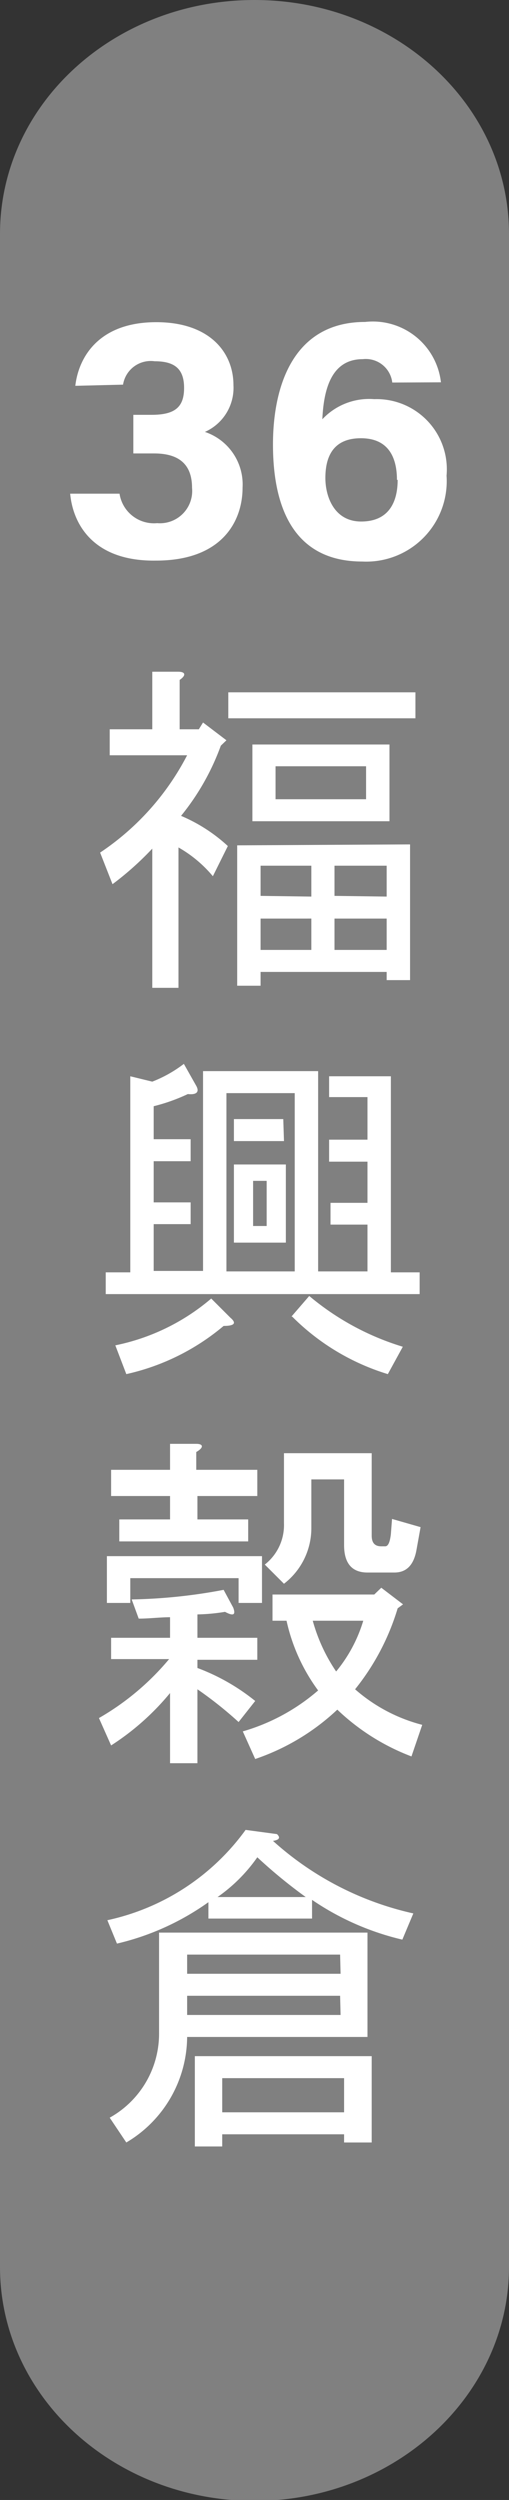
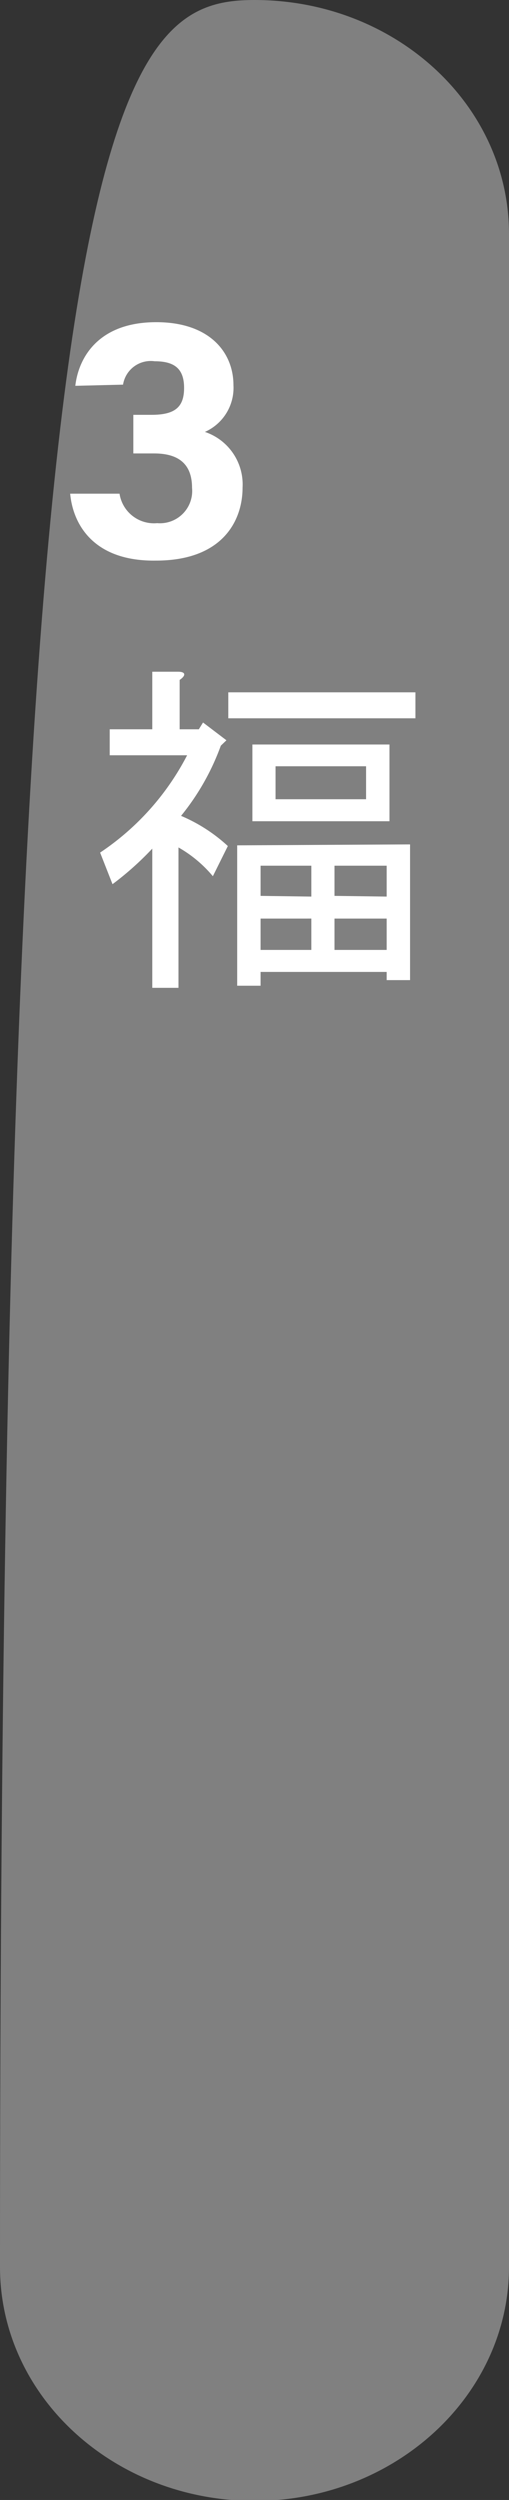
<svg xmlns="http://www.w3.org/2000/svg" viewBox="0 0 21.76 106.85">
  <rect x="0" y="0" width="21.76" height="106.85" fill="#333333" stroke="none" />
  <defs>
    <style>.cls-1{fill:gray;}.cls-2{fill:#fff;}</style>
  </defs>
  <g id="圖層_2" data-name="圖層 2">
    <g id="圖層_1-2" data-name="圖層 1">
-       <path class="cls-1" d="M21.76,96.89c0,5.5-4.88,10-10.88,10h0c-6,0-10.88-4.46-10.88-10V10C0,4.46,4.87,0,10.88,0h0c6,0,10.88,4.46,10.88,10Z" />
+       <path class="cls-1" d="M21.76,96.89c0,5.5-4.88,10-10.88,10h0c-6,0-10.88-4.46-10.88-10C0,4.46,4.87,0,10.88,0h0c6,0,10.88,4.46,10.88,10Z" />
      <path class="cls-2" d="M4.69,32.28V31.17H6.51V28.71H7.62c.32,0,.34.16.06.35v2.11H8.5l.18-.29,1,.76-.24.23a10.33,10.33,0,0,1-1.7,3,6.91,6.91,0,0,1,2,1.29l-.64,1.29a5.36,5.36,0,0,0-1.47-1.23v6H6.51V36.27a13,13,0,0,1-1.7,1.52l-.53-1.35A11.17,11.17,0,0,0,8,32.28ZM17.76,30.7h-8V29.59h8Zm-.23,5.39v5.8h-1v-.35H11.14v.59h-1v-6Zm-.88-4.27V35.1H10.79V31.82Zm-3.34,6.5V37H11.14v1.29Zm0,.94H11.14V40.6h2.17Zm2.34-5.1V32.75H11.78v1.41Zm.88,4.16V37H14.3v1.29Zm0,2.28V39.26H14.3V40.6Z" />
-       <path class="cls-2" d="M16.71,46v8.38h1.23v.93H4.52v-.93H5.57V46l.94.23a5.49,5.49,0,0,0,1.35-.76l.53.94c.15.27,0,.39-.36.35a7.79,7.79,0,0,1-1.46.52v1.41H8.15v.94H6.57v1.76H8.15v.93H6.57v2H8.68V45.78H13.6v8.56h2.11v-2H14.13v-.93h1.58V49.65H14.07v-.94h1.64V46.89H14.07V46ZM5.4,58.73,4.93,57.5a9.1,9.1,0,0,0,4.1-2l.82.82c.27.23.18.35-.29.35A9.73,9.73,0,0,1,5.4,58.73Zm7.2-4.39V46.72H9.68v7.62Zm-.46-5.57H10v-.94h2.11ZM10,53.11V49.77h2.22v3.34Zm1.4-2.64h-.58V52.4h.58Zm1.06,5.8.76-.88a11.32,11.32,0,0,0,4,2.17l-.64,1.17A9.81,9.81,0,0,1,12.49,56.27Z" />
-       <path class="cls-2" d="M10.2,73.6a16.71,16.71,0,0,0-1.76-1.4v3.16H7.27v-3A10.87,10.87,0,0,1,4.75,74.6l-.52-1.17a11.11,11.11,0,0,0,3-2.52H4.75V70H7.27v-.88c-.43,0-.88.06-1.34.06l-.3-.82a22.94,22.94,0,0,0,3.93-.41l.41.76c.12.32,0,.37-.35.18A8,8,0,0,1,8.44,69V70H11v.94H8.44v.35a8.84,8.84,0,0,1,2.47,1.41Zm1-7.09v2h-1V67.45H5.57v1.06h-1v-2ZM11,62.82v1.12H8.44v1h2.17v.94H5.1v-.94H7.27v-1H4.75V62.82H7.27V61.71H8.39c.31,0,.33.16,0,.35v.76Zm1.23,6.45h-.58V68.15H16l.3-.29.93.71-.23.17a10.18,10.18,0,0,1-1.82,3.46,7,7,0,0,0,2.87,1.52l-.46,1.35a9.42,9.42,0,0,1-3.17-2,9.62,9.62,0,0,1-3.51,2.11L10.38,74a8.53,8.53,0,0,0,3.22-1.75A7.87,7.87,0,0,1,12.25,69.27Zm5.75-4-.18,1c-.12.63-.43.94-.94.94H15.71c-.66,0-1-.39-1-1.17V63.23h-1.4v2.05a3,3,0,0,1-1.17,2.41l-.82-.82a2.14,2.14,0,0,0,.82-1.76v-3h3.75v3.52c0,.31.13.46.41.46h.17c.12,0,.2-.17.24-.52l.05-.65Zm-2.47,4H13.37a7.31,7.31,0,0,0,1,2.17A6.2,6.2,0,0,0,15.53,69.27Z" />
-       <path class="cls-2" d="M10.5,78.21l1.34.18c.16.15.1.25-.17.29a13.24,13.24,0,0,0,6,3.1l-.47,1.12a11.49,11.49,0,0,1-3.86-1.7V82H8.91v-.7A11.07,11.07,0,0,1,5,83.07l-.41-1A9.86,9.86,0,0,0,10.5,78.21ZM6.8,82.6h8.91v4.46H8A5.28,5.28,0,0,1,5.4,91.57l-.71-1.06A4.11,4.11,0,0,0,6.8,86.88Zm7.74.94H8v.82h6.56Zm0,1.76H8v.82h6.56ZM8.33,87.88h7.56v3.69H14.71v-.35H9.5v.52H8.33Zm4.74-6.8A21.58,21.58,0,0,1,11,79.38a6.86,6.86,0,0,1-1.7,1.7ZM9.5,88.82v1.46h5.21V88.82Z" />
      <path class="cls-2" d="M3.22,16.49c.14-1.22,1-2.72,3.46-2.72,2.29,0,3.3,1.3,3.3,2.69a2.06,2.06,0,0,1-1.22,2v0a2.37,2.37,0,0,1,1.61,2.38c0,1.43-.87,3.12-3.7,3.12C4,24,3.12,22.41,3,21.1H5.11a1.49,1.49,0,0,0,1.61,1.26,1.38,1.38,0,0,0,1.49-1.51c0-.92-.47-1.47-1.62-1.47H5.7V17.73h.78c1,0,1.39-.33,1.39-1.15s-.41-1.14-1.26-1.14a1.2,1.2,0,0,0-1.35,1Z" />
-       <path class="cls-2" d="M16.77,16.35a1.14,1.14,0,0,0-1.26-1c-1.32,0-1.67,1.24-1.73,2.57A2.74,2.74,0,0,1,16,17.06a3,3,0,0,1,3.09,3.27A3.44,3.44,0,0,1,15.49,24c-2.86,0-3.82-2.2-3.82-5,0-2.57.91-5.24,3.94-5.24a2.93,2.93,0,0,1,3.24,2.58Zm.2,4.16c0-.94-.35-1.78-1.54-1.78-1,0-1.52.56-1.52,1.7,0,.8.38,1.86,1.53,1.86S17,21.5,17,20.51Z" />
    </g>
  </g>
</svg>